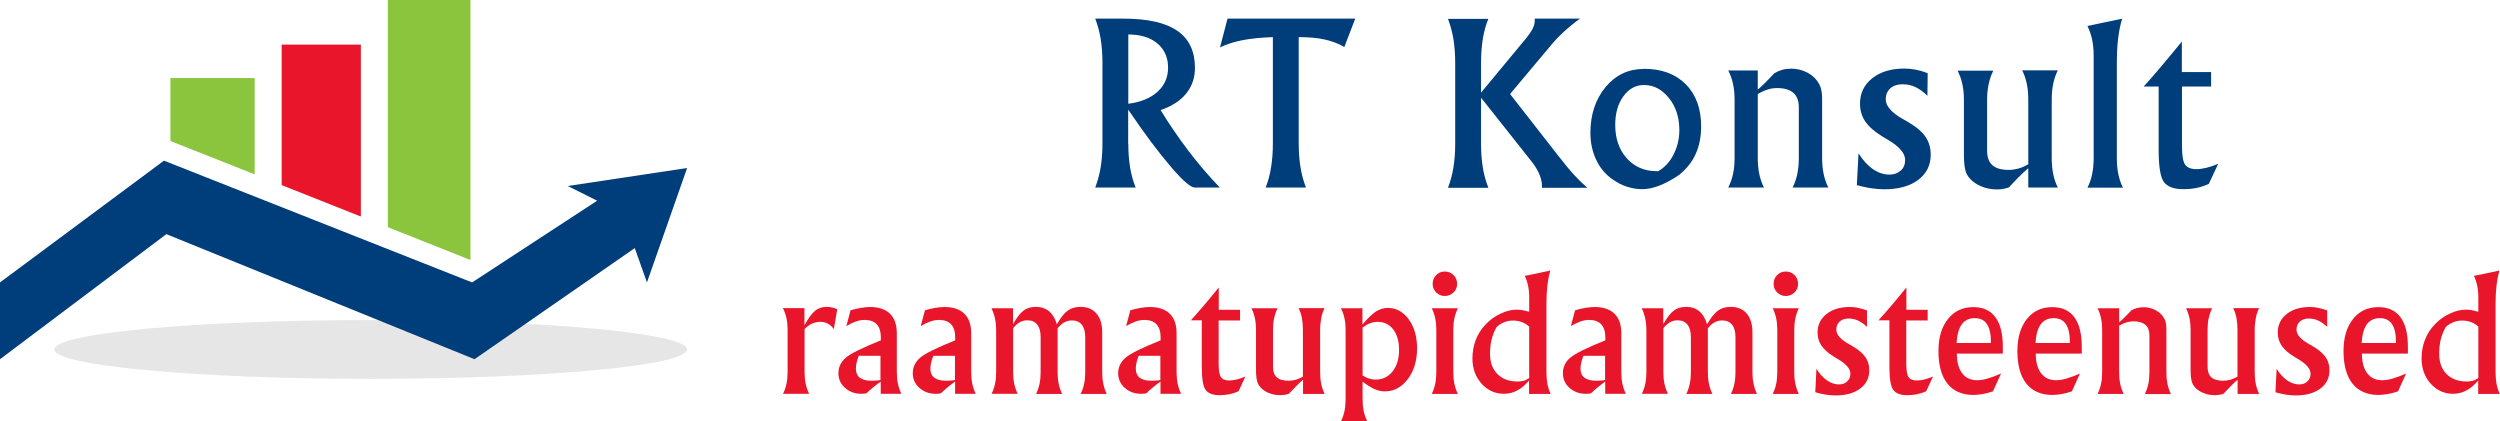
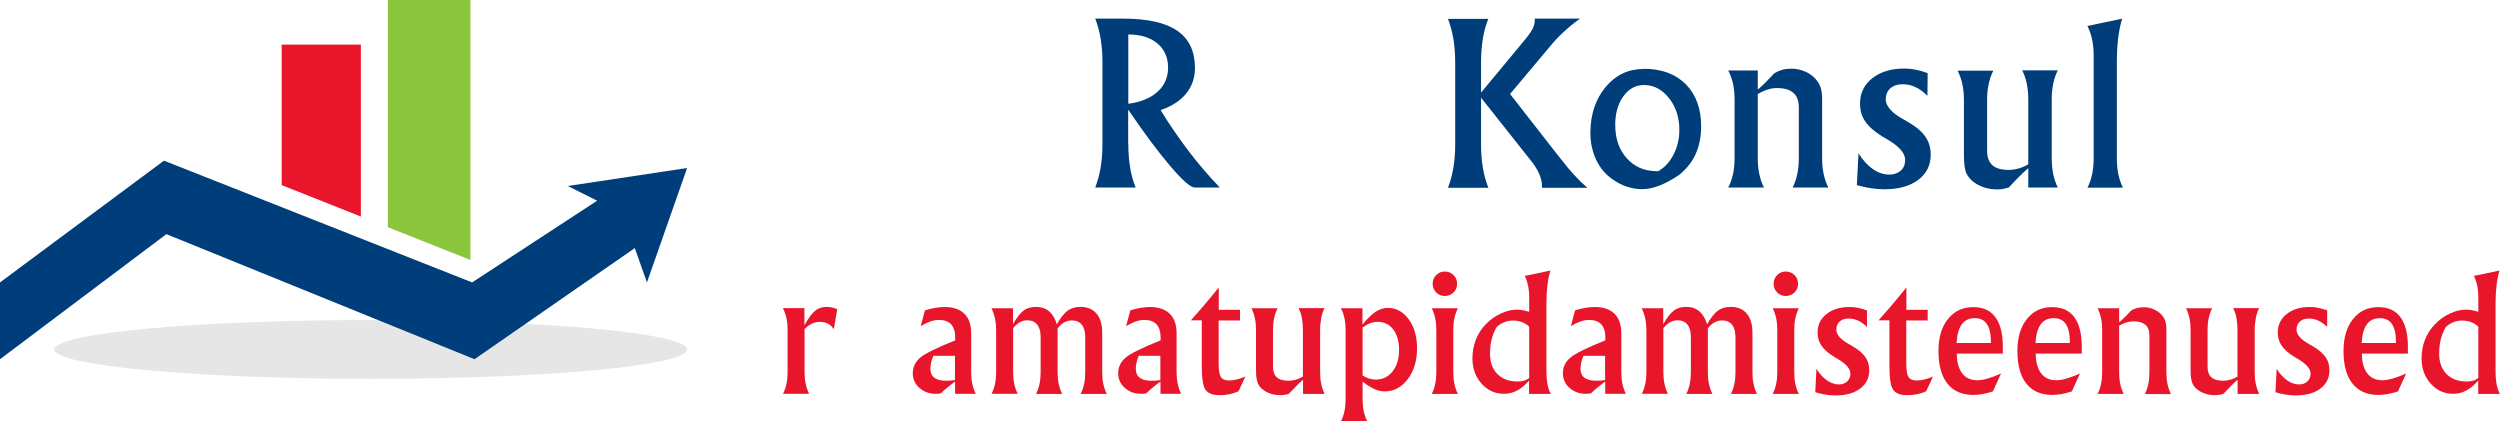
<svg xmlns="http://www.w3.org/2000/svg" id="Layer_2" viewBox="0 0 197.31 33.23">
  <defs>
    <style>.cls-1{fill:#8bc53e;}.cls-2{fill:#003d7b;}.cls-3{fill:#e8152b;}.cls-4{fill:#e6e6e6;}</style>
  </defs>
  <g id="Layer_1-2">
    <ellipse class="cls-4" cx="29.26" cy="27.58" rx="24.97" ry="2.32" />
    <polygon class="cls-2" points="0 22.29 12.94 12.68 37.26 22.29 47.13 15.84 44.81 14.68 54.23 13.26 51.06 22.29 50.1 19.58 37.45 28.35 13.13 18.48 0 28.35 0 22.29" />
    <polygon class="cls-3" points="22.23 3.52 22.23 14.61 28.48 17.09 28.48 3.52 22.23 3.52" />
    <polygon class="cls-1" points="37.13 0 30.61 0 30.61 17.93 37.13 20.52 37.13 0" />
-     <polygon class="cls-1" points="13.45 6.16 13.45 11.13 20.1 13.76 20.1 6.16 13.45 6.16" />
    <path class="cls-2" d="M89.05,11.34c0,.68.05,1.3.14,1.86.09.57.24,1.1.44,1.6h-3.19c.19-.5.34-1.04.43-1.6.09-.56.14-1.19.14-1.86v-6.4c0-.68-.05-1.31-.14-1.87-.09-.56-.24-1.1-.43-1.6h2.22c1.91,0,3.33.32,4.26.96.93.64,1.39,1.62,1.39,2.93,0,.78-.23,1.45-.69,2.02-.46.57-1.13,1-2.02,1.31.67,1.1,1.4,2.16,2.17,3.18s1.61,2,2.5,2.93h-1.98c-.32,0-.95-.55-1.9-1.66-.95-1.11-2.07-2.6-3.35-4.49v2.68ZM89.05,2.72v5.47c.99-.13,1.76-.45,2.31-.95.55-.5.83-1.14.83-1.91s-.28-1.43-.84-1.9c-.56-.47-1.33-.71-2.3-.71Z" />
-     <path class="cls-2" d="M100.48,2.93c-.94.03-1.74.11-2.41.24-.67.13-1.26.32-1.78.57l.59-2.27h10.08l-.86,2.24c-.44-.26-.95-.46-1.54-.59-.58-.13-1.27-.19-2.06-.19v8.41c0,.68.05,1.3.14,1.86.09.57.24,1.1.43,1.6h-3.18c.2-.5.34-1.04.43-1.6.09-.56.14-1.19.14-1.86V2.93Z" />
    <path class="cls-2" d="M117.47,1.47c-.2.5-.35,1.03-.44,1.6s-.14,1.19-.14,1.87v2.37l3.6-4.34c.21-.26.37-.5.48-.72.11-.22.16-.44.16-.64v-.14h3.57c-.47.34-.9.69-1.29,1.05-.39.36-.74.73-1.05,1.11l-3.18,3.79,3.81,4.88c.49.63.91,1.14,1.26,1.52s.7.72,1.03,1h-3.58v-.14c0-.29-.07-.6-.21-.93-.14-.33-.34-.66-.6-.99l-4-5.05v3.65c0,.68.05,1.3.14,1.86.09.57.24,1.1.44,1.6h-3.19c.19-.5.34-1.04.43-1.6.09-.56.14-1.19.14-1.86v-6.4c0-.68-.05-1.31-.14-1.87s-.24-1.1-.43-1.6h3.19Z" />
    <path class="cls-2" d="M129.75,5.43c1.39,0,2.49.41,3.3,1.22.8.81,1.21,1.92,1.21,3.31,0,.83-.14,1.55-.43,2.19-.28.63-.72,1.18-1.3,1.65-.56.38-1.08.66-1.57.85-.48.19-.94.28-1.36.28s-.8-.07-1.21-.2c-.4-.13-.78-.33-1.14-.59-.56-.39-.98-.9-1.28-1.54s-.45-1.35-.45-2.14c.01-1.44.41-2.64,1.2-3.59s1.8-1.43,3.02-1.43ZM130.88,13.51c.51-.3.92-.74,1.21-1.33.3-.59.45-1.22.45-1.91,0-1-.27-1.85-.82-2.53-.55-.69-1.2-1.03-1.97-1.03-.65,0-1.19.29-1.62.88-.43.59-.65,1.34-.65,2.26,0,1.08.3,1.96.91,2.64s1.4,1.02,2.37,1.02h.12Z" />
    <path class="cls-2" d="M138.73,7.42v5.06c0,.45.04.87.12,1.25.08.38.2.74.37,1.07h-2.82c.17-.33.29-.68.38-1.07.08-.39.12-.8.12-1.25v-4.62c0-.44-.04-.85-.12-1.23-.08-.38-.21-.74-.38-1.07h2.33v1.51c.18-.15.38-.33.59-.54.21-.21.45-.46.72-.75.2-.12.41-.21.62-.27.22-.06.46-.09.72-.09.37,0,.72.07,1.07.22.34.15.62.34.83.58.19.21.33.44.41.68.08.24.12.55.12.94v4.64c0,.45.04.87.12,1.25s.2.74.37,1.07h-2.82c.17-.33.29-.68.37-1.07s.12-.8.12-1.25v-4c0-.52-.14-.9-.43-1.15-.28-.25-.71-.38-1.29-.38-.25,0-.5.04-.75.12-.25.08-.51.2-.8.36Z" />
    <path class="cls-2" d="M146.55,14.61l.13-2.51c.34.54.72.96,1.14,1.25.42.29.86.43,1.3.43.37,0,.67-.11.9-.32s.34-.49.34-.84c0-.52-.44-1.04-1.33-1.57-.22-.13-.38-.23-.5-.3-.6-.37-1.04-.76-1.32-1.17s-.41-.88-.41-1.4c0-.82.32-1.49.96-2,.64-.51,1.49-.77,2.53-.77.3,0,.61.03.91.09.3.06.62.15.94.28l-.02,1.78c-.31-.31-.63-.54-.95-.69-.32-.15-.66-.22-1.01-.22-.41,0-.73.11-.97.32-.24.22-.36.51-.36.87,0,.53.46,1.06,1.38,1.57.16.09.28.15.36.21.65.37,1.11.76,1.39,1.17s.42.88.42,1.42c0,.83-.33,1.49-.99,1.99-.66.49-1.55.74-2.68.74-.32,0-.65-.03-1.01-.08-.36-.05-.74-.14-1.16-.25Z" />
    <path class="cls-2" d="M160.08,12.94v-5.08c0-.46-.04-.88-.12-1.26-.08-.38-.2-.73-.36-1.05h2.81c-.16.32-.28.67-.36,1.05-.08.38-.12.8-.12,1.26v4.62c0,.46.04.89.12,1.27.08.38.2.73.36,1.05h-2.33v-1.53c-.26.22-.51.46-.77.72-.25.26-.51.52-.76.8-.15.05-.31.09-.46.12-.16.03-.31.04-.46.04-.32,0-.62-.04-.91-.12-.29-.08-.55-.2-.79-.35-.34-.22-.58-.48-.72-.77s-.21-.79-.21-1.46v-4.37c0-.44-.04-.85-.12-1.23-.08-.38-.21-.74-.38-1.07h2.82c-.17.33-.29.69-.37,1.07-.08.38-.12.79-.12,1.23v4.02c0,.51.14.89.42,1.14.28.25.71.37,1.29.37.26,0,.51-.04.77-.11.26-.07.52-.19.78-.34Z" />
    <path class="cls-2" d="M167.49,1.47c-.14.46-.25.99-.32,1.58-.07.59-.1,1.23-.1,1.94v7.5c0,.46.04.89.12,1.27.08.38.2.73.36,1.05h-2.8c.17-.33.29-.68.37-1.07s.12-.8.12-1.25V4.38c0-.45-.04-.86-.12-1.25s-.21-.75-.37-1.08c.42-.09.87-.18,1.33-.28.46-.1.93-.2,1.43-.3Z" />
-     <path class="cls-2" d="M172.21,6.85v4.65c0,.75.08,1.24.24,1.48.16.24.46.37.9.37.25,0,.51-.04.8-.11.29-.07.6-.18.92-.31l-.74,1.58c-.3.14-.62.25-.96.32-.34.07-.69.1-1.07.1-.73,0-1.23-.19-1.51-.56-.28-.37-.42-1.21-.42-2.53v-5.01h-1.18c.42-.46.87-.98,1.35-1.55.48-.57,1.04-1.24,1.66-2v2.41h2.31v1.14h-2.31Z" />
    <path class="cls-3" d="M63.49,25.67c.31-.57.6-.95.85-1.15.25-.2.55-.3.9-.3.15,0,.29.02.43.05.14.03.28.08.41.13l-.27,1.58c-.12-.18-.27-.33-.46-.43-.18-.1-.39-.15-.61-.15s-.45.05-.65.14c-.2.09-.4.24-.59.43v3.41c0,.33.03.64.09.92.06.28.15.54.27.78h-2.06c.12-.24.21-.5.27-.78.06-.28.09-.59.09-.92v-3.38c0-.32-.03-.62-.09-.89s-.15-.54-.28-.79h1.7v1.34Z" />
-     <path class="cls-3" d="M66.8,25.73l.33-1.24c.28-.08.55-.15.8-.19.25-.04.5-.07.75-.07.68,0,1.2.18,1.56.53.36.35.54.87.54,1.54v3.08c0,.33.03.64.09.92.06.28.15.54.27.78h-1.63v-.97c-.24.18-.45.34-.63.49s-.34.29-.48.43c-.05.02-.1.03-.16.04-.06,0-.15.01-.27.01-.51,0-.93-.16-1.28-.47-.35-.31-.52-.7-.52-1.16s.19-.87.56-1.2c.37-.33,1.3-.79,2.79-1.39,0-.03,0-.07,0-.12,0-.05,0-.09,0-.11,0-.45-.11-.8-.32-1.03s-.54-.35-.96-.35c-.22,0-.44.04-.68.12-.23.08-.48.2-.75.36ZM69.49,30v-1.92s-1.71,0-1.71,0c-.08.19-.13.37-.17.53-.04.17-.06.33-.06.48,0,.32.1.56.31.72.21.16.51.24.92.24.1,0,.2,0,.31-.01.11,0,.25-.02.41-.05Z" />
    <path class="cls-3" d="M72.67,25.73l.33-1.24c.28-.08.55-.15.8-.19.25-.04.5-.07.75-.07.68,0,1.2.18,1.56.53.36.35.54.87.54,1.54v3.08c0,.33.03.64.09.92.06.28.15.54.27.78h-1.63v-.97c-.24.18-.45.34-.63.49s-.34.29-.48.43c-.05.02-.1.03-.16.04-.06,0-.15.01-.27.01-.51,0-.93-.16-1.28-.47-.35-.31-.52-.7-.52-1.16s.19-.87.56-1.2c.37-.33,1.3-.79,2.79-1.39,0-.03,0-.07,0-.12,0-.05,0-.09,0-.11,0-.45-.11-.8-.32-1.03s-.54-.35-.96-.35c-.22,0-.44.04-.68.12-.23.08-.48.2-.75.36ZM75.37,30v-1.92s-1.71,0-1.71,0c-.08.19-.13.37-.17.53-.04.17-.06.33-.06.48,0,.32.1.56.31.72.21.16.51.24.92.24.1,0,.2,0,.31-.01.11,0,.25-.02.41-.05Z" />
    <path class="cls-3" d="M82.13,26.59c0-.42-.09-.75-.27-.97-.18-.23-.44-.34-.78-.34-.21,0-.41.05-.59.15s-.36.26-.53.47v3.5c0,.32.03.62.09.9.06.28.15.54.27.78h-2.06c.12-.24.21-.5.27-.78.06-.28.09-.58.09-.9v-3.36c0-.31-.03-.61-.09-.89-.06-.28-.15-.56-.28-.82h1.7v1.26c.29-.52.57-.88.84-1.08.26-.2.59-.29.98-.29.41,0,.75.12,1.03.35.27.23.48.58.61,1.03.29-.52.58-.88.85-1.08s.61-.3,1.02-.3c.54,0,.97.18,1.26.53.3.35.45.85.45,1.49v3.17c0,.32.03.62.09.9.06.28.15.54.27.78h-2.06c.12-.24.21-.5.27-.78.06-.28.09-.58.09-.9v-2.81c0-.42-.09-.75-.27-.97-.18-.23-.44-.34-.78-.34-.21,0-.41.05-.6.15-.18.1-.36.26-.53.47v3.5c0,.32.03.62.09.9.06.28.15.54.27.78h-2.06c.12-.24.21-.5.27-.78.06-.28.09-.58.09-.9v-2.81Z" />
    <path class="cls-3" d="M88.88,25.73l.33-1.24c.28-.08.55-.15.8-.19.25-.04.5-.07.75-.07.68,0,1.2.18,1.56.53.36.35.54.87.54,1.54v3.08c0,.33.03.64.09.92.06.28.15.54.27.78h-1.63v-.97c-.24.18-.45.34-.63.49s-.34.29-.48.43c-.05.02-.1.03-.16.04-.06,0-.15.01-.27.01-.51,0-.93-.16-1.28-.47-.35-.31-.52-.7-.52-1.16s.19-.87.56-1.2c.37-.33,1.3-.79,2.79-1.39,0-.03,0-.07,0-.12,0-.05,0-.09,0-.11,0-.45-.11-.8-.32-1.03s-.54-.35-.96-.35c-.22,0-.44.04-.68.12-.23.08-.48.2-.75.36ZM91.58,30v-1.92s-1.71,0-1.71,0c-.08.19-.13.37-.17.53-.04.17-.06.33-.06.48,0,.32.1.56.31.72.21.16.51.24.92.24.1,0,.2,0,.31-.01.11,0,.25-.02.41-.05Z" />
    <path class="cls-3" d="M96.18,25.28v3.4c0,.54.06.91.18,1.08.12.18.34.27.66.27.18,0,.38-.03.59-.08.21-.05.44-.13.68-.23l-.54,1.16c-.22.1-.46.18-.7.23-.25.05-.51.08-.78.08-.53,0-.9-.13-1.11-.41-.21-.27-.31-.89-.31-1.84v-3.66h-.86c.31-.34.63-.72.99-1.13.35-.42.76-.9,1.21-1.46v1.76h1.68v.84h-1.68Z" />
    <path class="cls-3" d="M102.83,29.72v-3.71c0-.33-.03-.64-.08-.92s-.14-.53-.26-.77h2.05c-.12.23-.21.49-.26.77s-.09.58-.09.92v3.38c0,.34.03.65.09.93.06.28.15.54.26.77h-1.7v-1.12c-.19.16-.38.34-.56.53s-.37.38-.56.58c-.11.04-.23.07-.34.08s-.23.03-.34.03c-.23,0-.45-.03-.66-.09-.21-.06-.4-.14-.58-.26-.25-.16-.42-.35-.52-.57s-.15-.57-.15-1.07v-3.19c0-.32-.03-.62-.09-.9-.06-.28-.15-.54-.27-.78h2.06c-.12.24-.21.5-.27.78-.06.28-.09.58-.09.9v2.94c0,.37.1.65.3.83.2.18.52.27.94.27.19,0,.38-.03.56-.08s.38-.14.57-.25Z" />
    <path class="cls-3" d="M107.54,25.6c.4-.48.75-.81,1.05-1.01.3-.19.62-.29.94-.29.66,0,1.21.3,1.65.9.44.6.66,1.37.66,2.3s-.24,1.78-.73,2.42-1.09.97-1.81.97c-.27,0-.55-.06-.82-.18s-.59-.32-.94-.59v1.41c0,.33.03.63.09.92s.15.54.27.78h-2.06c.12-.24.21-.5.27-.78.06-.28.09-.59.09-.92v-5.52c0-.32-.03-.62-.09-.89-.06-.28-.15-.54-.28-.79h1.7v1.28ZM107.54,29.63c.18.11.35.2.52.25.17.05.34.08.51.08.55,0,1-.22,1.34-.65.34-.43.51-1,.51-1.71,0-.67-.16-1.2-.46-1.6-.31-.4-.72-.6-1.24-.6-.19,0-.39.04-.58.11-.19.07-.39.19-.6.34v3.77Z" />
    <path class="cls-3" d="M113.36,26.01c0-.32-.03-.62-.09-.9-.06-.28-.15-.54-.27-.78h2.06c-.12.24-.21.5-.27.78-.06.28-.09.58-.09.9v3.38c0,.33.03.64.09.92.06.28.15.54.27.78h-2.06c.12-.24.21-.5.27-.78.06-.28.09-.59.09-.92v-3.38ZM113.07,22.4c0-.27.09-.5.28-.69.19-.19.41-.28.68-.28s.5.09.69.28.28.42.28.69-.09.5-.28.68-.42.28-.69.28-.49-.09-.68-.28-.28-.42-.28-.68Z" />
    <path class="cls-3" d="M120.69,23.47c0-.34-.03-.65-.09-.93-.06-.28-.15-.54-.26-.77.3-.05.62-.12.95-.19s.69-.15,1.07-.23c-.1.34-.18.72-.23,1.15-.05.43-.08.9-.08,1.42v5.47c0,.34.03.65.08.93.06.28.14.54.26.77h-1.71v-1.06c-.29.35-.61.62-.94.79-.33.18-.68.26-1.05.26-.69,0-1.28-.27-1.76-.8-.48-.54-.72-1.2-.72-1.99,0-.52.09-1.02.27-1.48.18-.46.44-.87.79-1.22.33-.35.72-.63,1.17-.84.44-.21.86-.31,1.27-.31.14,0,.29.01.45.04.16.03.34.07.53.13v-1.14ZM120.69,29.83v-4.05c-.17-.16-.36-.28-.58-.36-.21-.08-.44-.12-.69-.12s-.48.04-.7.13-.42.21-.6.38c-.17.29-.3.61-.39.96s-.13.74-.13,1.15c0,.67.19,1.21.58,1.6s.92.59,1.59.59c.18,0,.34-.02.49-.06.15-.04.29-.11.42-.21Z" />
    <path class="cls-3" d="M123.98,25.73l.33-1.24c.28-.08.55-.15.8-.19.25-.04.5-.07.75-.07.68,0,1.2.18,1.56.53.36.35.54.87.54,1.54v3.08c0,.33.03.64.09.92.06.28.15.54.27.78h-1.63v-.97c-.24.18-.45.34-.63.49-.18.15-.34.29-.48.43-.05.02-.1.03-.16.04-.06,0-.15.01-.27.01-.51,0-.93-.16-1.28-.47s-.52-.7-.52-1.16.18-.87.56-1.2c.37-.33,1.3-.79,2.79-1.39,0-.03,0-.07,0-.12,0-.05,0-.09,0-.11,0-.45-.11-.8-.32-1.03-.22-.23-.54-.35-.96-.35-.22,0-.44.04-.68.12-.23.08-.48.2-.75.36ZM126.68,30v-1.92s-1.71,0-1.71,0c-.08.19-.13.37-.17.53s-.06.33-.06.48c0,.32.1.56.31.72.21.16.51.24.92.24.1,0,.2,0,.31-.01.11,0,.25-.02.41-.05Z" />
    <path class="cls-3" d="M133.45,26.59c0-.42-.09-.75-.27-.97-.18-.23-.44-.34-.78-.34-.21,0-.41.05-.59.15-.18.1-.36.26-.53.47v3.5c0,.32.03.62.09.9.06.28.15.54.27.78h-2.06c.12-.24.21-.5.27-.78.06-.28.09-.58.09-.9v-3.36c0-.31-.03-.61-.09-.89-.06-.28-.15-.56-.28-.82h1.7v1.26c.29-.52.57-.88.84-1.08.26-.2.59-.29.98-.29.41,0,.75.12,1.03.35.27.23.48.58.61,1.03.29-.52.58-.88.85-1.08s.61-.3,1.02-.3c.54,0,.97.18,1.26.53.3.35.45.85.45,1.49v3.17c0,.32.03.62.09.9.06.28.15.54.27.78h-2.06c.12-.24.21-.5.27-.78.06-.28.09-.58.09-.9v-2.81c0-.42-.09-.75-.27-.97-.18-.23-.44-.34-.78-.34-.21,0-.41.05-.6.15s-.36.26-.53.47v3.5c0,.32.03.62.09.9.06.28.15.54.27.78h-2.06c.12-.24.21-.5.27-.78.06-.28.09-.58.09-.9v-2.81Z" />
    <path class="cls-3" d="M140.27,26.01c0-.32-.03-.62-.09-.9-.06-.28-.15-.54-.27-.78h2.06c-.12.24-.21.5-.27.78-.06.28-.09.58-.09.9v3.38c0,.33.03.64.09.92.06.28.15.54.27.78h-2.06c.12-.24.21-.5.27-.78.06-.28.09-.59.09-.92v-3.38ZM139.98,22.4c0-.27.09-.5.28-.69.19-.19.41-.28.68-.28s.5.09.69.28.28.42.28.69-.09.5-.28.68-.42.28-.69.28-.49-.09-.68-.28-.28-.42-.28-.68Z" />
    <path class="cls-3" d="M143.27,30.94l.09-1.83c.25.4.53.7.83.91s.62.32.95.32c.27,0,.49-.08.65-.24.17-.16.25-.36.25-.61,0-.38-.33-.76-.97-1.14-.16-.09-.28-.17-.36-.22-.44-.27-.76-.56-.96-.86s-.3-.64-.3-1.02c0-.6.23-1.09.7-1.46.47-.38,1.08-.56,1.85-.56.22,0,.44.02.66.07.22.05.45.11.69.2v1.3c-.24-.23-.47-.39-.71-.5-.24-.11-.48-.16-.74-.16-.3,0-.53.08-.71.24-.18.16-.26.37-.26.64,0,.39.33.77,1.01,1.15.12.06.21.11.26.15.47.27.81.56,1.02.86.21.3.31.64.31,1.04,0,.61-.24,1.09-.72,1.45-.48.36-1.13.54-1.95.54-.23,0-.48-.02-.74-.06s-.54-.1-.84-.19Z" />
    <path class="cls-3" d="M150.45,25.28v3.4c0,.54.06.91.18,1.08.12.18.34.27.66.27.18,0,.38-.03.59-.08.21-.05.44-.13.68-.23l-.54,1.16c-.22.1-.46.18-.7.23-.25.05-.51.08-.78.08-.53,0-.9-.13-1.11-.41s-.31-.89-.31-1.84v-3.66h-.86c.31-.34.63-.72.99-1.13.35-.42.76-.9,1.21-1.46v1.76h1.68v.84h-1.68Z" />
    <path class="cls-3" d="M154.44,27.89c0,.68.14,1.2.42,1.57.28.37.68.55,1.19.55.23,0,.5-.04.81-.13s.66-.22,1.07-.4l-.64,1.41c-.28.09-.54.16-.8.21-.26.04-.51.07-.74.07-.89,0-1.58-.3-2.05-.89-.47-.59-.71-1.45-.71-2.57,0-1.06.25-1.91.75-2.53.5-.63,1.16-.94,2-.94.77,0,1.35.26,1.74.79.39.52.59,1.3.59,2.32,0,.15,0,.26,0,.34,0,.08,0,.15,0,.22h-3.61ZM154.43,27.07h2.7v-.11c0-.62-.11-1.08-.32-1.39-.21-.31-.53-.46-.96-.46s-.78.16-1.02.49c-.24.33-.37.82-.41,1.48Z" />
    <path class="cls-3" d="M160.67,27.89c0,.68.14,1.2.42,1.57.28.37.68.55,1.19.55.23,0,.5-.04.81-.13s.66-.22,1.07-.4l-.64,1.41c-.28.09-.54.16-.8.21-.26.04-.51.07-.74.07-.89,0-1.58-.3-2.05-.89-.47-.59-.71-1.45-.71-2.57,0-1.06.25-1.91.75-2.53.5-.63,1.16-.94,2-.94.77,0,1.35.26,1.74.79.39.52.59,1.3.59,2.32,0,.15,0,.26,0,.34,0,.08,0,.15,0,.22h-3.61ZM160.66,27.07h2.7v-.11c0-.62-.11-1.08-.32-1.39-.21-.31-.53-.46-.96-.46s-.78.16-1.02.49c-.24.33-.37.82-.41,1.48Z" />
    <path class="cls-3" d="M167.25,25.69v3.7c0,.33.03.64.09.92.06.28.15.54.27.78h-2.06c.12-.24.21-.5.27-.78.06-.28.09-.59.09-.92v-3.38c0-.32-.03-.62-.09-.9-.06-.28-.15-.54-.27-.78h1.7v1.11c.13-.11.28-.24.43-.39.15-.15.33-.34.53-.55.15-.09.3-.15.46-.19s.33-.06.53-.06c.27,0,.53.05.78.16.25.11.45.25.61.42.14.16.24.32.3.49.06.17.09.4.09.69v3.39c0,.33.03.64.09.92.06.28.15.54.27.78h-2.06c.12-.24.21-.5.27-.78.06-.28.09-.59.09-.92v-2.92c0-.38-.1-.66-.31-.84-.21-.18-.52-.28-.94-.28-.18,0-.37.03-.55.08s-.38.14-.58.26Z" />
    <path class="cls-3" d="M176.59,29.72v-3.71c0-.33-.03-.64-.08-.92s-.14-.53-.26-.77h2.05c-.12.23-.21.49-.26.77s-.09.58-.09.92v3.38c0,.34.03.65.09.93.06.28.15.54.26.77h-1.7v-1.12c-.19.16-.38.34-.56.53s-.37.38-.56.58c-.11.04-.23.07-.34.08s-.23.03-.34.03c-.23,0-.45-.03-.66-.09-.21-.06-.4-.14-.58-.26-.25-.16-.42-.35-.52-.57s-.15-.57-.15-1.07v-3.19c0-.32-.03-.62-.09-.9-.06-.28-.15-.54-.27-.78h2.06c-.12.24-.21.5-.27.78-.06.28-.09.58-.09.9v2.94c0,.37.1.65.3.83.2.18.52.27.94.27.19,0,.38-.03.56-.08s.38-.14.57-.25Z" />
    <path class="cls-3" d="M179.59,30.94l.09-1.83c.25.4.53.7.83.91s.62.32.95.32c.27,0,.49-.08.65-.24.17-.16.25-.36.25-.61,0-.38-.33-.76-.97-1.14-.16-.09-.28-.17-.36-.22-.44-.27-.76-.56-.96-.86s-.3-.64-.3-1.02c0-.6.23-1.09.7-1.46.47-.38,1.08-.56,1.85-.56.22,0,.44.02.66.07.22.05.45.11.69.2v1.3c-.24-.23-.47-.39-.71-.5-.24-.11-.48-.16-.74-.16-.3,0-.53.08-.71.24-.18.16-.26.37-.26.64,0,.39.33.77,1.01,1.15.12.06.21.11.26.15.47.27.81.56,1.02.86.21.3.31.64.31,1.04,0,.61-.24,1.09-.72,1.45-.48.36-1.13.54-1.95.54-.23,0-.48-.02-.74-.06s-.54-.1-.84-.19Z" />
    <path class="cls-3" d="M186.41,27.89c0,.68.14,1.2.42,1.57.28.37.68.55,1.19.55.23,0,.5-.04.81-.13s.66-.22,1.07-.4l-.64,1.41c-.28.09-.54.16-.8.21-.26.04-.51.07-.74.07-.89,0-1.58-.3-2.05-.89-.47-.59-.71-1.45-.71-2.57,0-1.06.25-1.91.75-2.53.5-.63,1.16-.94,2-.94.77,0,1.35.26,1.74.79.39.52.59,1.3.59,2.32,0,.15,0,.26,0,.34,0,.08,0,.15,0,.22h-3.61ZM186.4,27.07h2.7v-.11c0-.62-.11-1.08-.32-1.39-.21-.31-.53-.46-.96-.46s-.78.16-1.02.49c-.24.33-.37.82-.41,1.48Z" />
    <path class="cls-3" d="M195.6,23.47c0-.34-.03-.65-.09-.93-.06-.28-.15-.54-.26-.77.3-.05.62-.12.95-.19s.69-.15,1.07-.23c-.1.34-.18.72-.23,1.15-.05.43-.08.9-.08,1.42v5.47c0,.34.03.65.08.93.06.28.14.54.26.77h-1.71v-1.06c-.29.35-.61.62-.94.79-.33.18-.68.26-1.05.26-.69,0-1.28-.27-1.76-.8-.48-.54-.72-1.2-.72-1.99,0-.52.09-1.02.27-1.48.18-.46.44-.87.79-1.22.33-.35.72-.63,1.17-.84.44-.21.86-.31,1.27-.31.14,0,.29.01.45.04.16.03.34.07.53.13v-1.14ZM195.6,29.83v-4.05c-.17-.16-.36-.28-.58-.36-.21-.08-.44-.12-.69-.12s-.48.04-.7.13-.42.21-.6.38c-.17.29-.3.61-.39.96s-.13.74-.13,1.15c0,.67.19,1.21.58,1.6s.92.59,1.59.59c.18,0,.34-.02.49-.06.15-.04.29-.11.42-.21Z" />
  </g>
</svg>